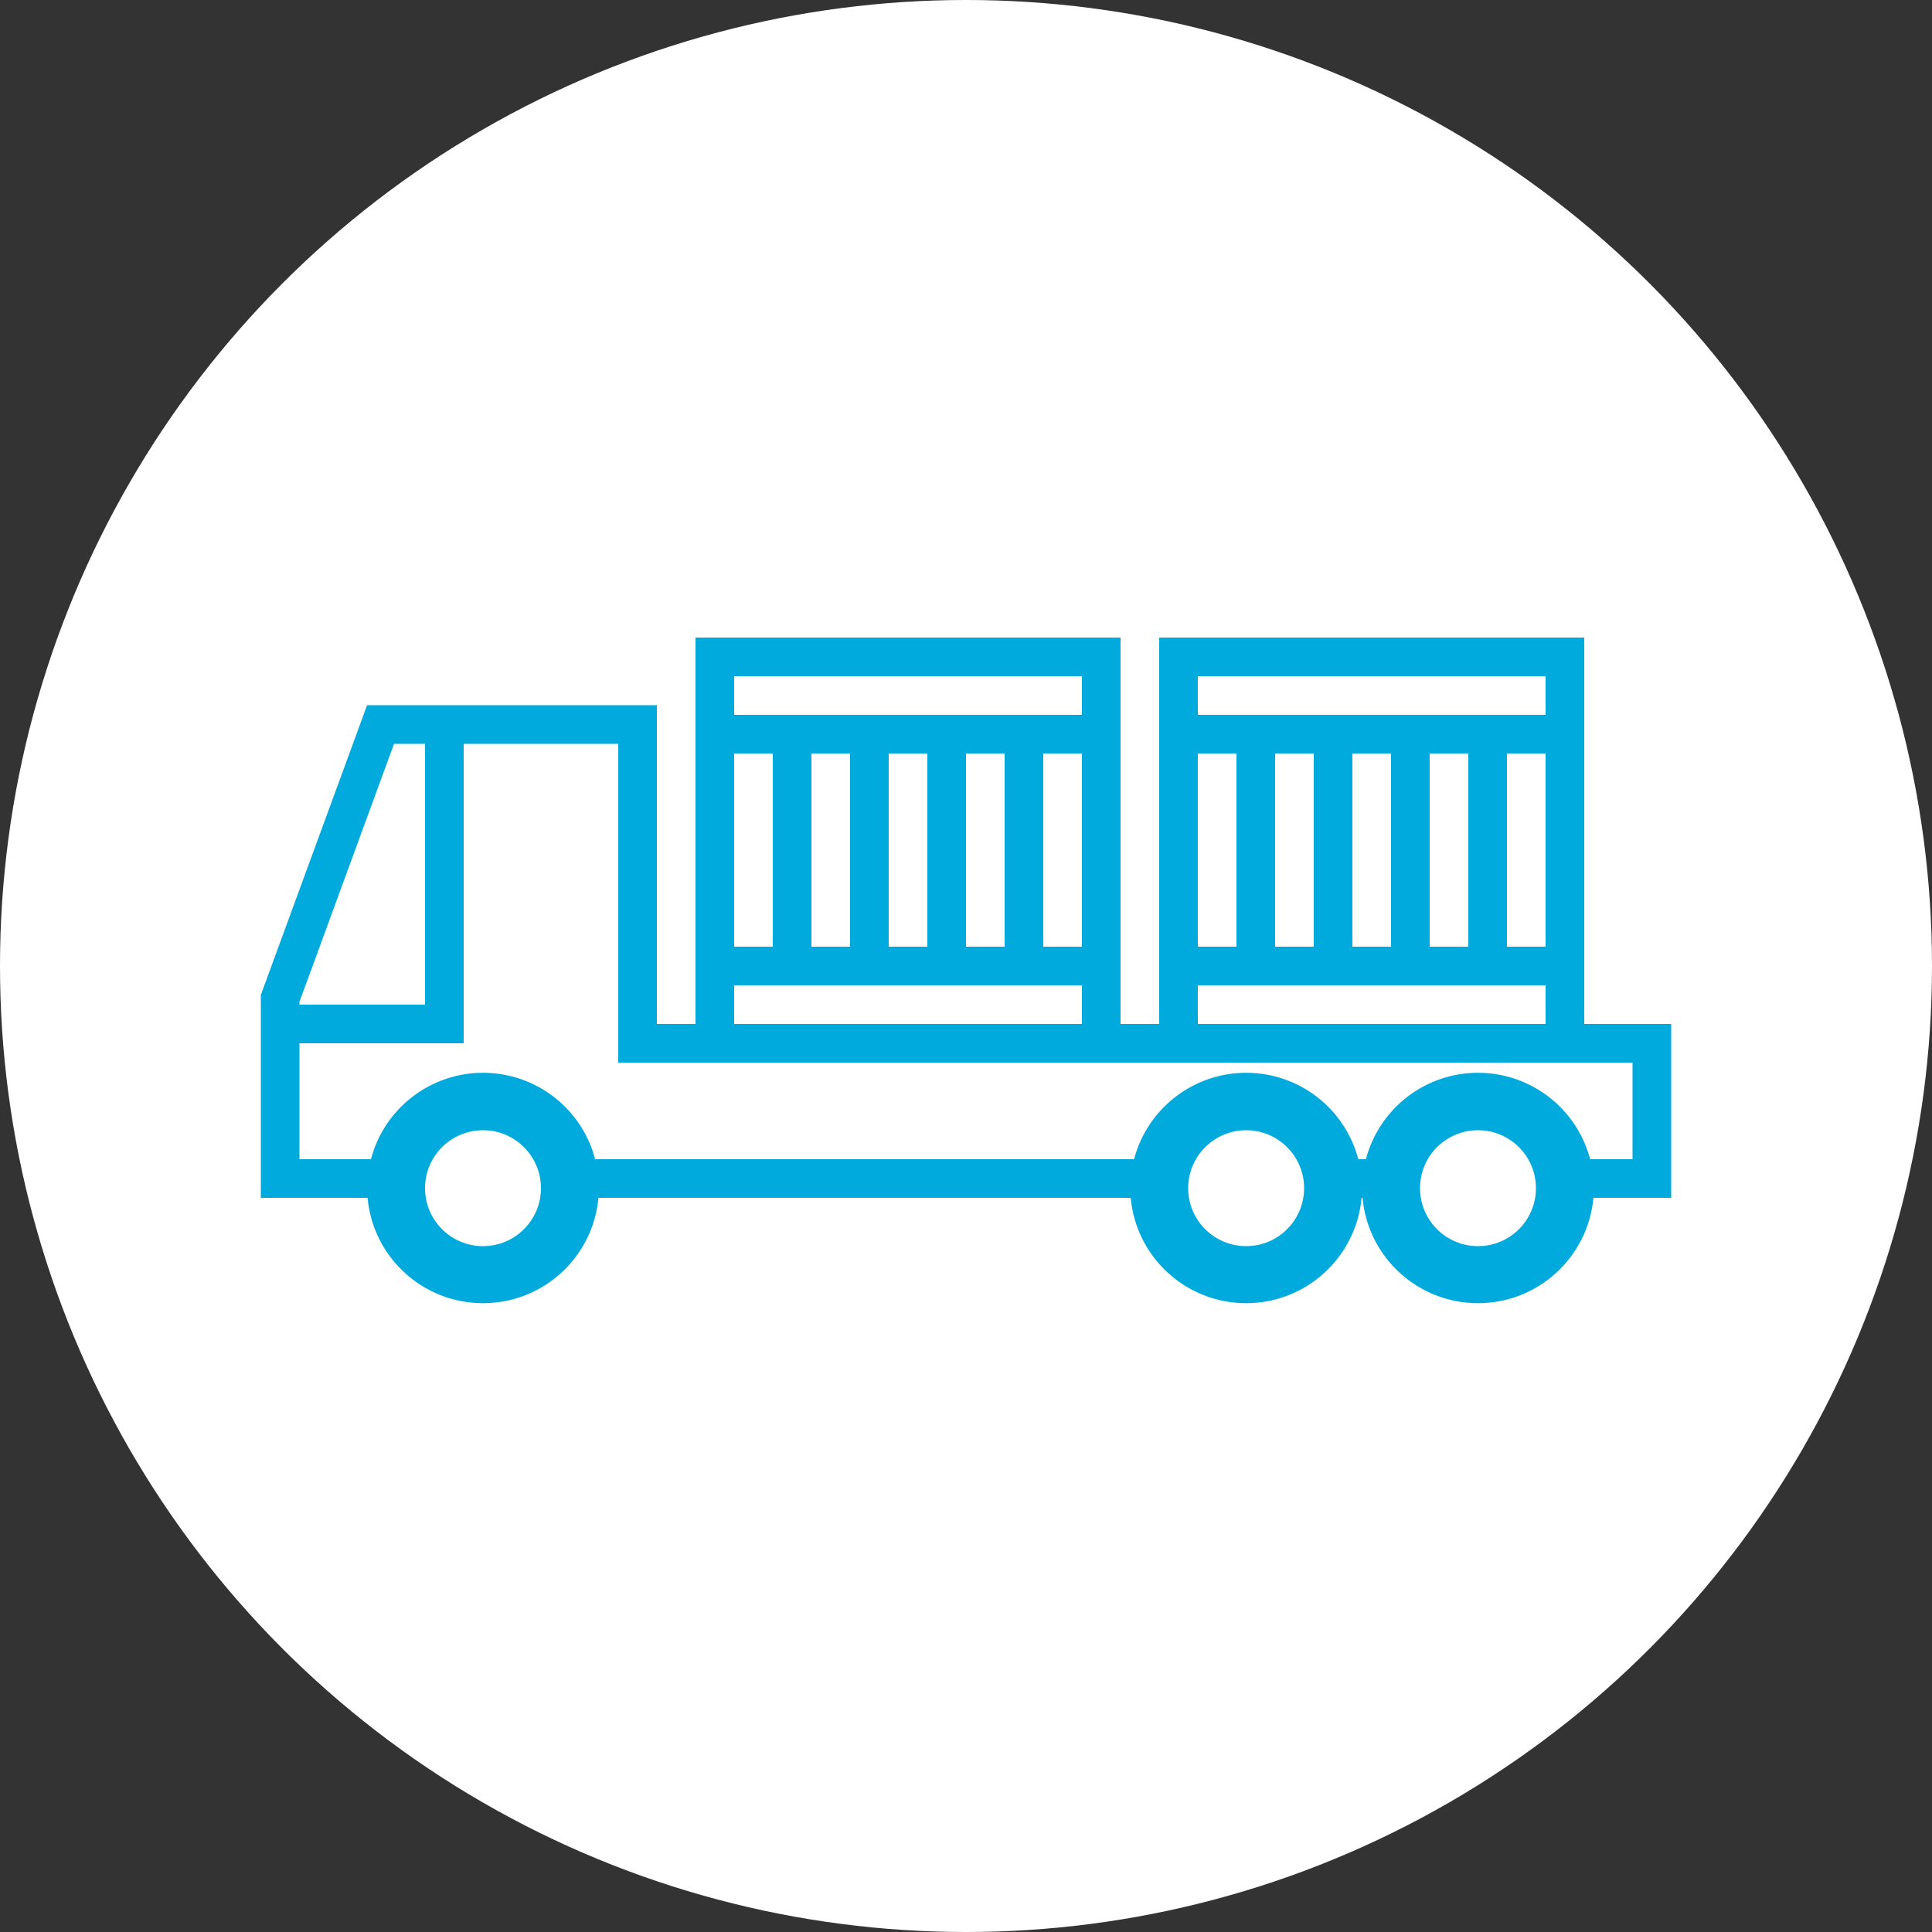
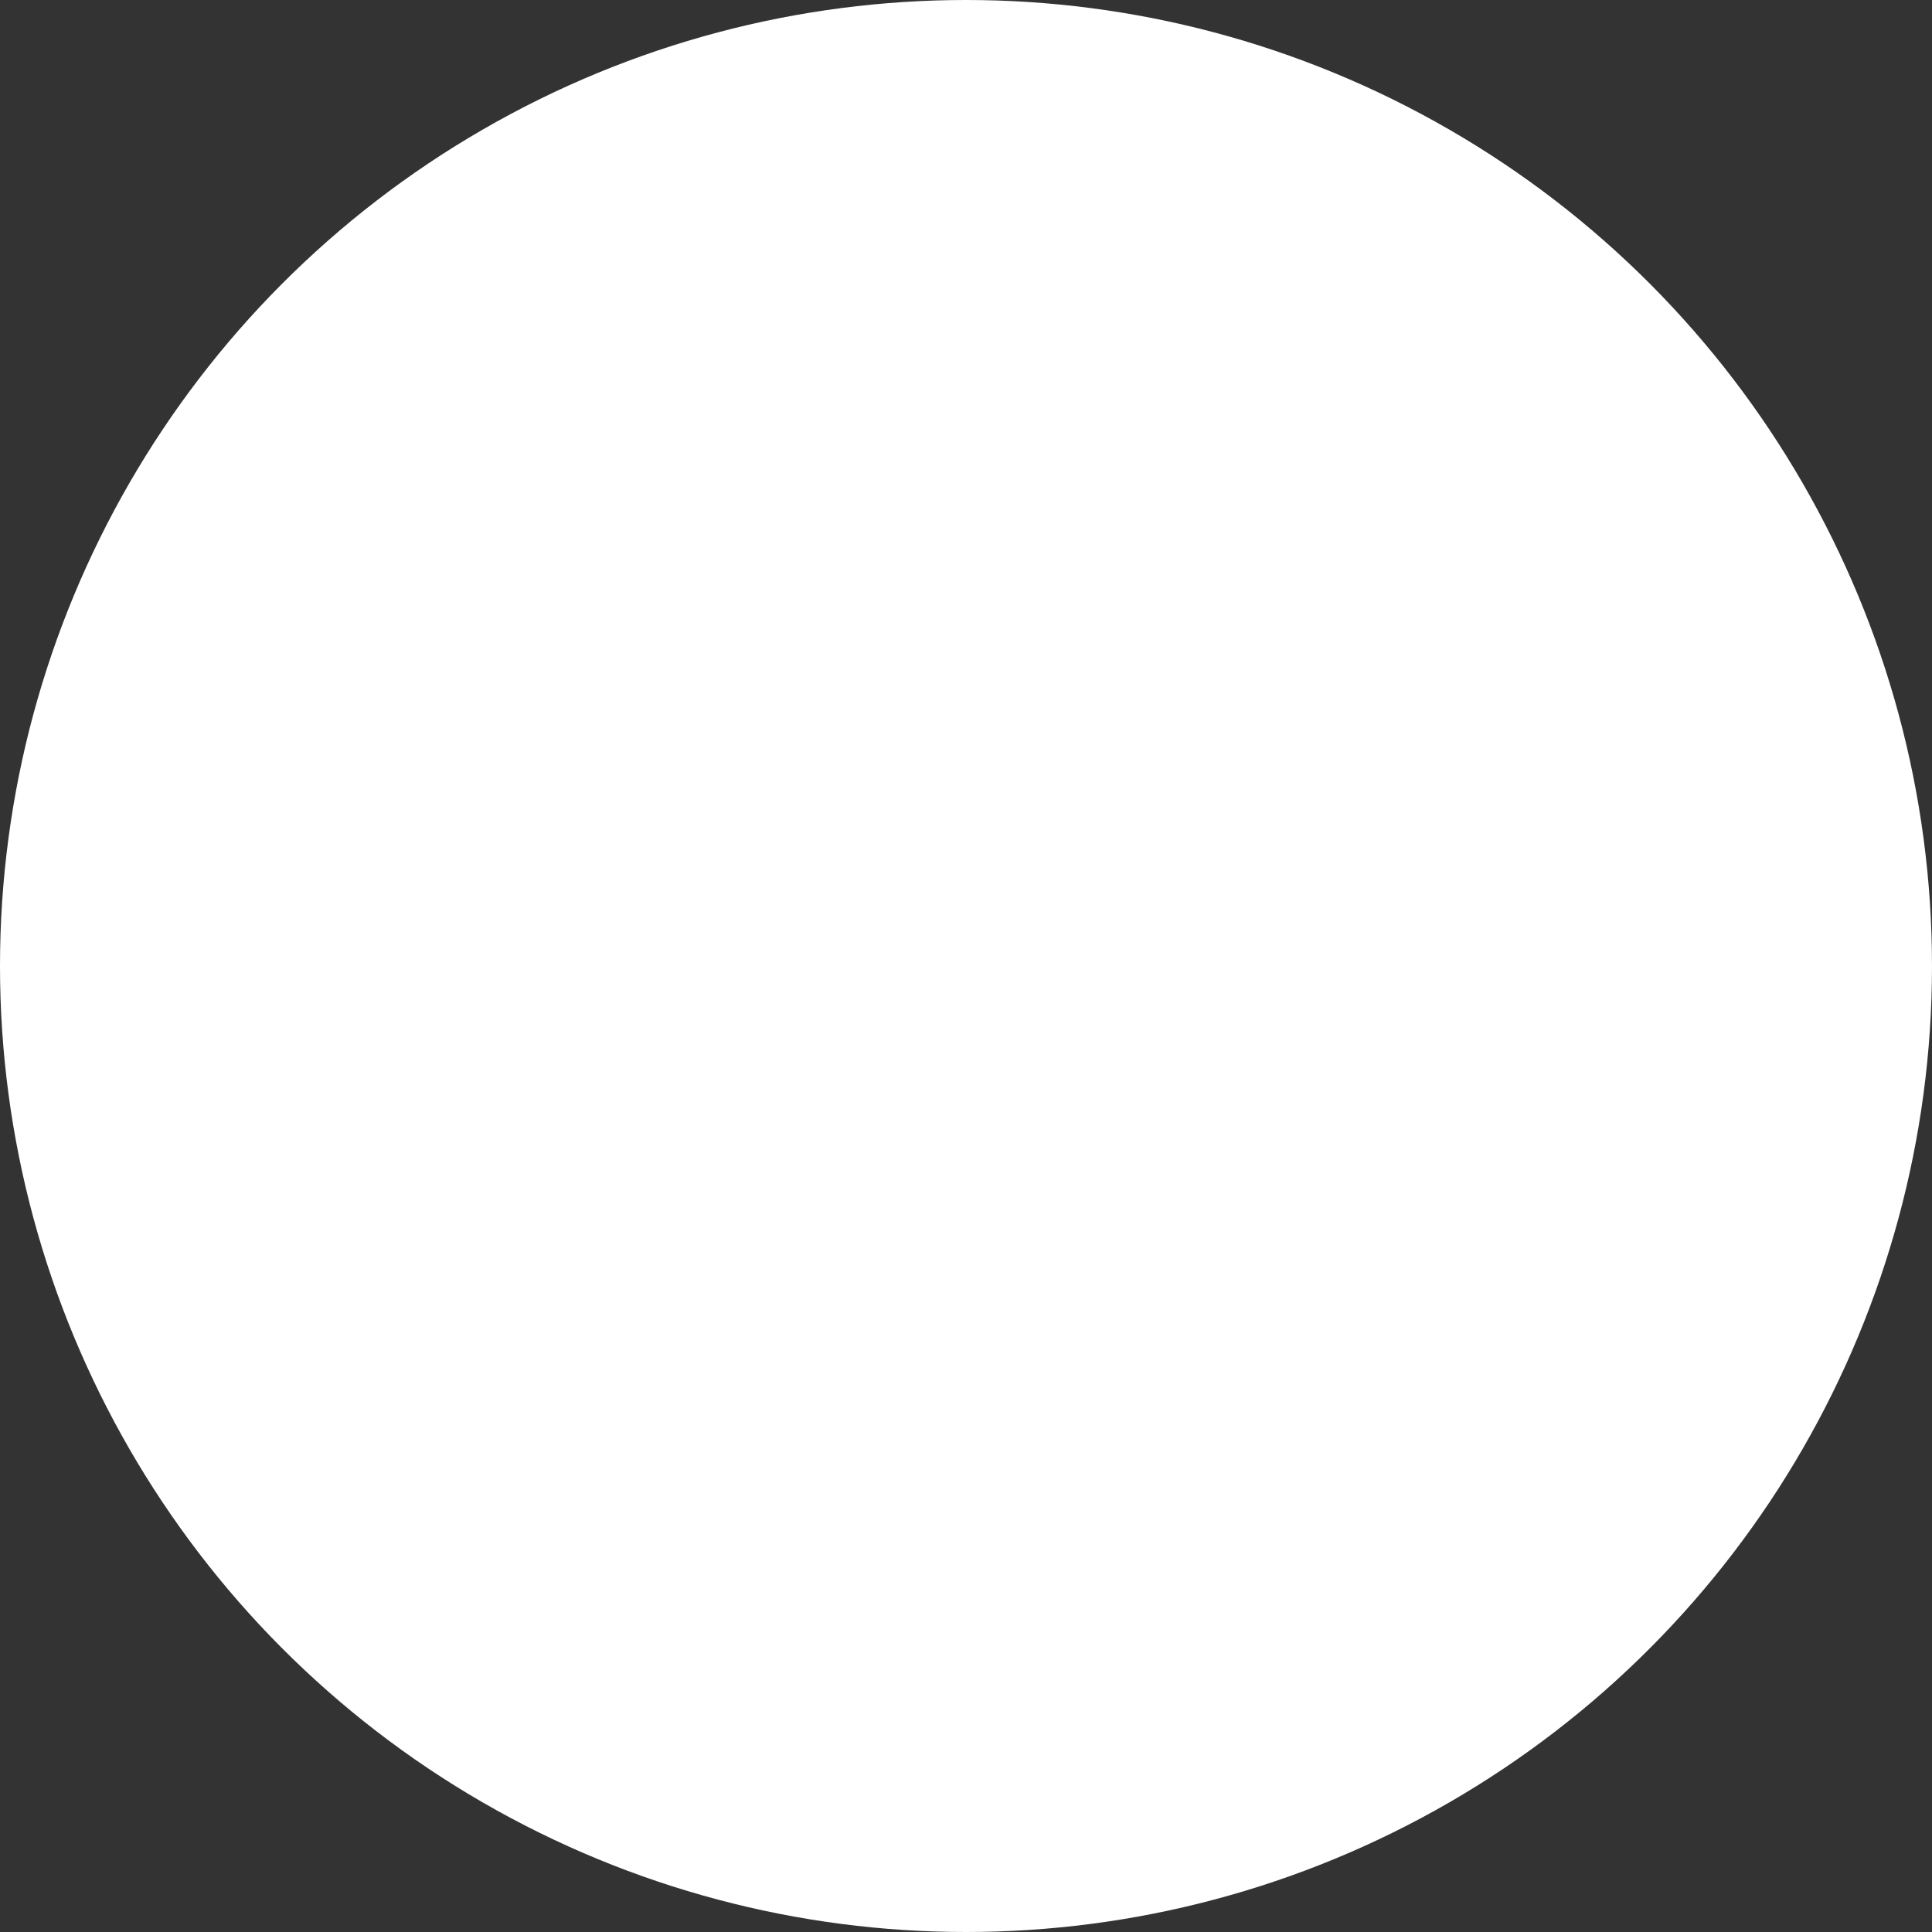
<svg xmlns="http://www.w3.org/2000/svg" width="200px" height="200px" viewBox="0 0 200 200" version="1.1">
  <rect x="0" y="0" width="200" height="200" fill="#333333" stroke="none" />
  <title>pict--wac--olt</title>
  <desc>Created with Sketch.</desc>
  <defs />
  <g id="Page-1" stroke="none" stroke-width="1" fill="none" fill-rule="evenodd">
    <g id="pict--wac--olt">
      <circle id="Oval" fill="#FFFFFF" cx="100" cy="100" r="100" />
-       <path d="M164,106 L164,66 L120,66 L120,106 L116,106 L116,66 L72,66 L72,106 L68,106 L68,73 L38,73 L27,103 L27,124 L38.05,124 C38.616,130.178 43.797,134.906 50,134.906 C56.203,134.906 61.384,130.178 61.95,124 L117.05,124 C117.616,130.178 122.797,134.906 129,134.906 C135.203,134.906 140.384,130.178 140.95,124 L141.05,124 C141.616,130.178 146.797,134.906 153,134.906 C159.203,134.906 164.384,130.178 164.95,124 L173,124 L173,106 L164,106 Z M124,70 L160,70 L160,74 L124,74 L124,70 Z M160,78 L160,98 L156,98 L156,78 L160,78 Z M152,78 L152,98 L148,98 L148,78 L152,78 Z M144,78 L144,98 L140,98 L140,78 L144,78 Z M136,78 L136,98 L132,98 L132,78 L136,78 Z M124,78 L128,78 L128,98 L124,98 L124,78 Z M124,102 L160,102 L160,106 L124,106 L124,102 Z M76,70 L112,70 L112,74 L76,74 L76,70 Z M112,78 L112,98 L108,98 L108,78 L112,78 Z M104,78 L104,98 L100,98 L100,78 L104,78 Z M96,78 L96,98 L92,98 L92,78 L96,78 Z M88,78 L88,98 L84,98 L84,78 L88,78 Z M76,78 L80,78 L80,98 L76,98 L76,78 Z M76,102 L112,102 L112,106 L76,106 L76,102 Z M31,103.71 L40.79,77 L44,77 L44,104 L31,104 L31,103.71 Z M50,129 C46.686,129 44,126.314 44,123 C44,119.686 46.686,117 50,117 C53.314,117 56,119.686 56,123 C56,126.314 53.314,129 50,129 Z M129,129 C125.686,129 123,126.314 123,123 C123,119.686 125.686,117 129,117 C132.314,117 135,119.686 135,123 C135,126.314 132.314,129 129,129 Z M153,129 C149.686,129 147,126.314 147,123 C147,119.686 149.686,117 153,117 C156.314,117 159,119.686 159,123 C159,126.314 156.314,129 153,129 Z M169,120 L164.61,120 C163.223,114.728 158.456,111.054 153.005,111.054 C147.554,111.054 142.787,114.728 141.4,120 L140.61,120 C139.223,114.728 134.456,111.054 129.005,111.054 C123.554,111.054 118.787,114.728 117.4,120 L61.61,120 C60.223,114.728 55.456,111.054 50.005,111.054 C44.554,111.054 39.787,114.728 38.4,120 L31,120 L31,108 L48,108 L48,77 L64,77 L64,110 L169,110 L169,120 Z" id="Shape" fill="#00AADC" fill-rule="nonzero" />
    </g>
  </g>
</svg>